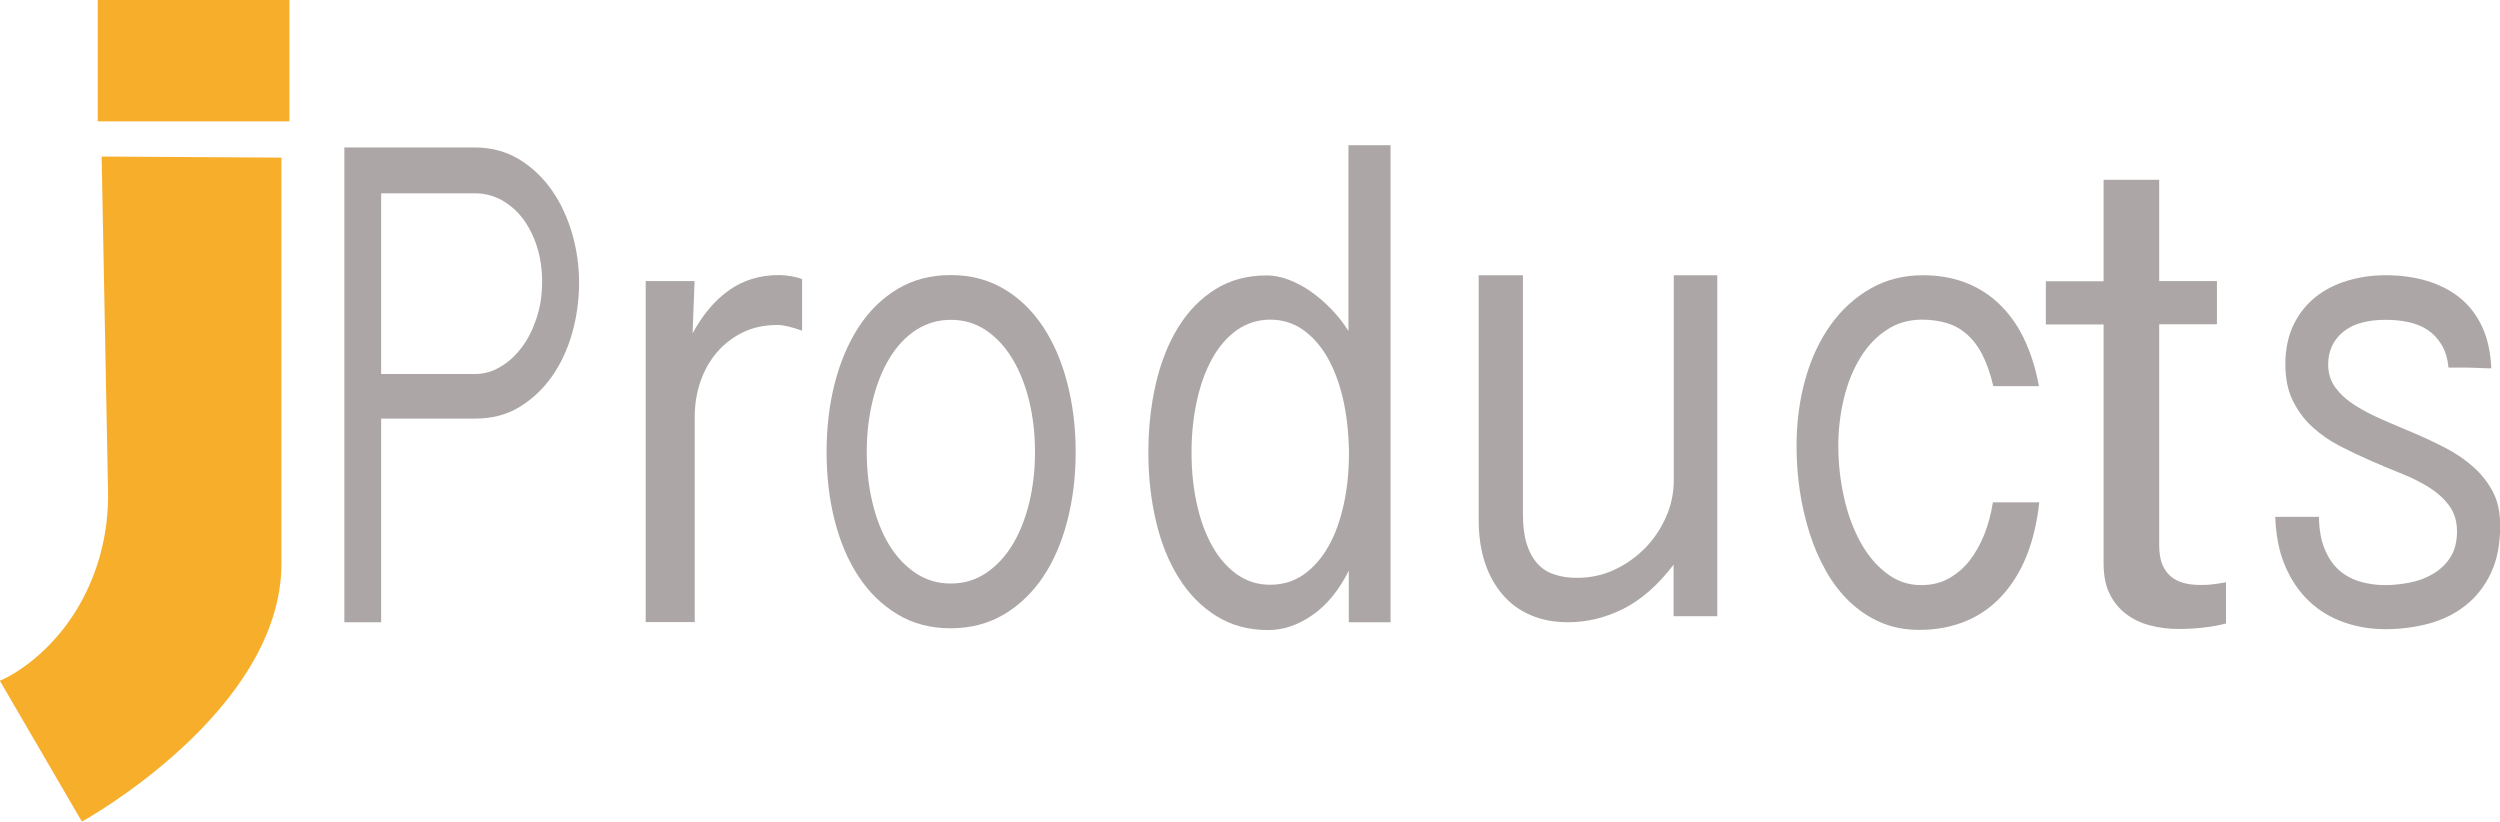
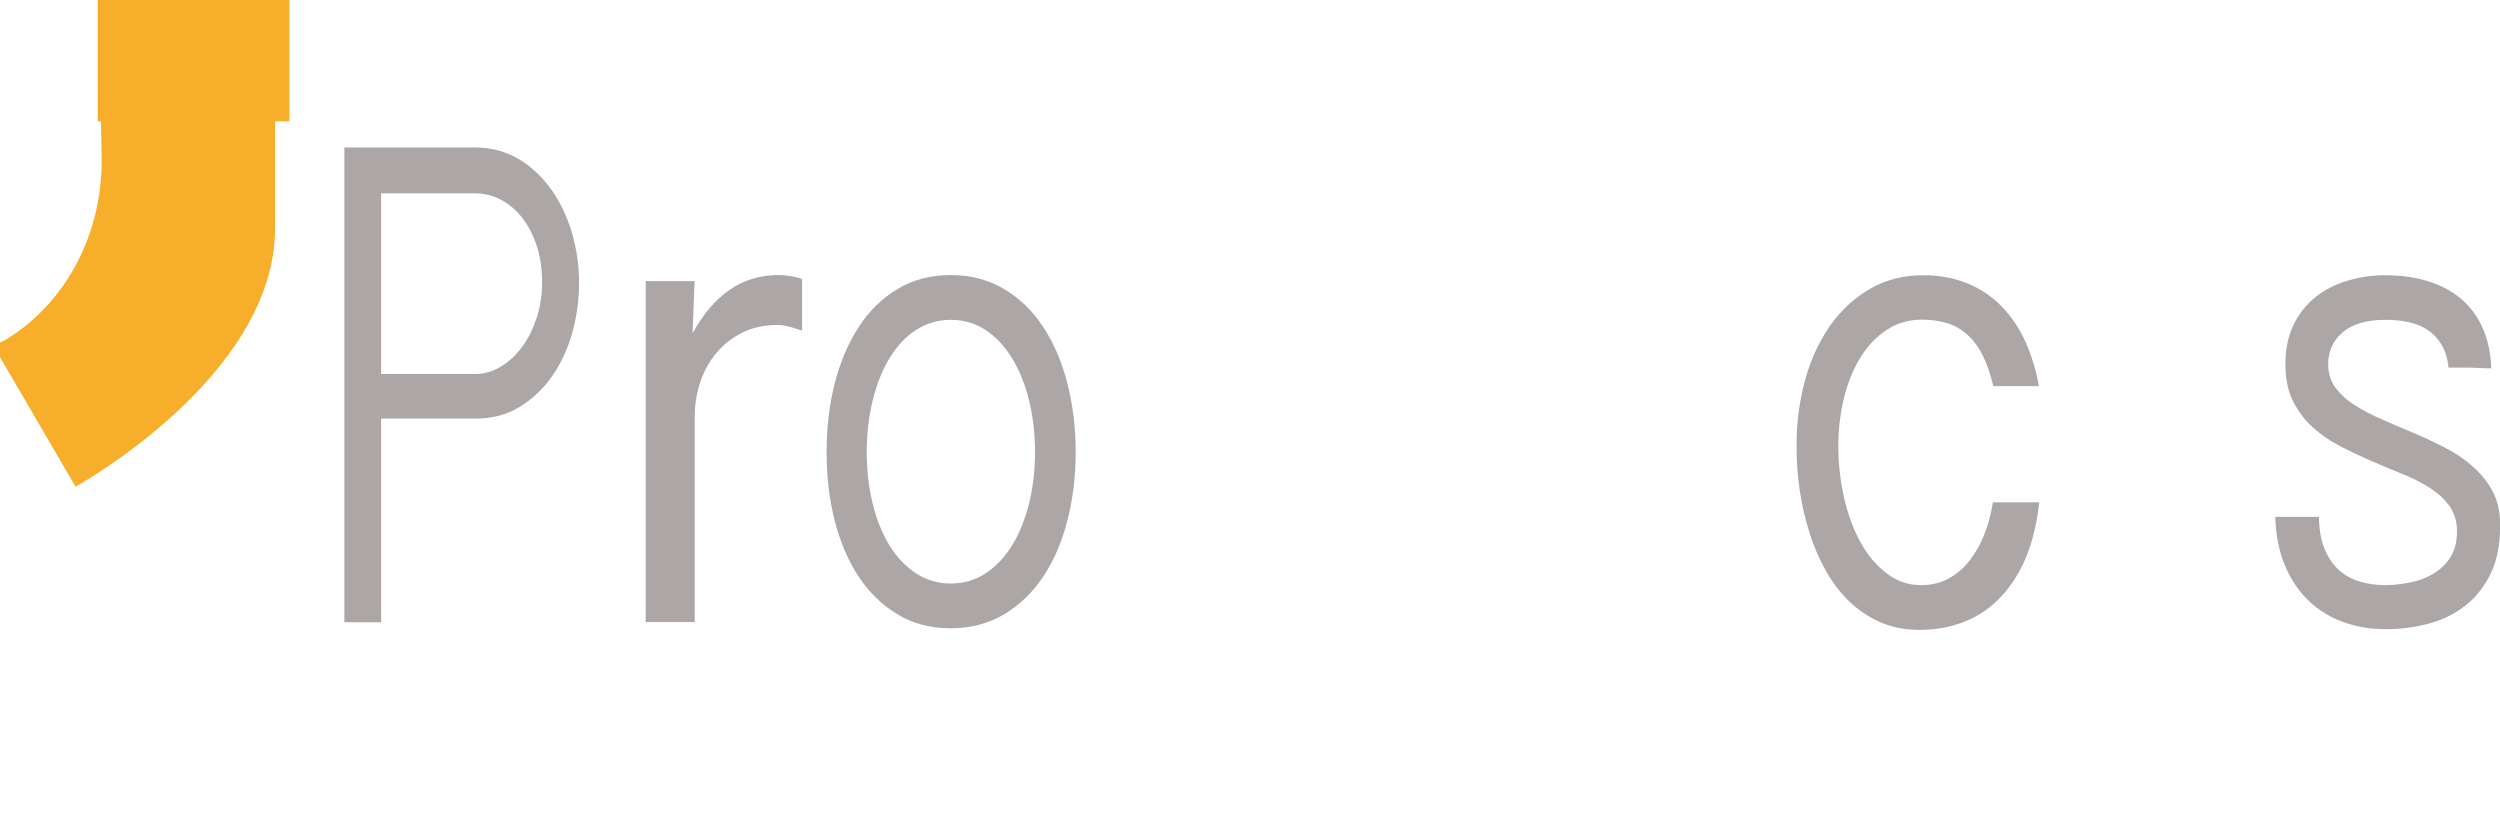
<svg xmlns="http://www.w3.org/2000/svg" id="Ebene_1" viewBox="0 0 140.7 46.24">
  <defs>
    <style>.cls-1{fill:#f7af2b;}.cls-2{fill:#aca7a6;}</style>
  </defs>
  <g>
    <path class="cls-2" d="m19.38,8.3h7.35c.94,0,1.77.23,2.51.68.73.45,1.34,1.04,1.84,1.76.5.72.87,1.54,1.13,2.44.26.91.38,1.81.38,2.72,0,.98-.13,1.93-.39,2.85-.26.92-.64,1.73-1.14,2.44-.5.71-1.11,1.28-1.83,1.72s-1.56.65-2.5.65h-5.28v11.46h-2.07V8.3Zm2.07,12.75h5.28c.5,0,.98-.13,1.44-.41.46-.27.86-.64,1.2-1.1.35-.46.62-1.01.83-1.64.21-.63.31-1.31.31-2.04s-.1-1.38-.29-1.98-.46-1.13-.79-1.57c-.34-.45-.74-.79-1.2-1.05-.46-.25-.96-.38-1.5-.38h-5.28v10.16Z" />
    <path class="cls-2" d="m36.33,15.82h2.76l-.11,2.94c.58-1.07,1.27-1.88,2.07-2.44.8-.56,1.73-.84,2.79-.84.2,0,.42.02.66.06s.45.09.64.17v2.9c-.59-.21-1.05-.32-1.37-.32-.74,0-1.4.14-1.97.42s-1.06.66-1.46,1.13c-.4.47-.71,1.02-.92,1.64-.21.62-.32,1.27-.32,1.95v11.58h-2.76V15.82Z" />
    <path class="cls-2" d="m46.52,25.44c0-1.37.15-2.66.46-3.87.31-1.21.76-2.26,1.35-3.17s1.32-1.62,2.19-2.14c.87-.52,1.86-.78,2.98-.78s2.12.26,3,.78c.88.52,1.62,1.24,2.21,2.14.6.91,1.05,1.96,1.36,3.17.31,1.21.47,2.5.47,3.87s-.16,2.66-.47,3.87c-.31,1.21-.77,2.26-1.36,3.15-.6.89-1.33,1.6-2.21,2.12s-1.88.78-3,.78-2.12-.26-2.98-.78c-.87-.52-1.6-1.23-2.19-2.12-.59-.89-1.04-1.94-1.35-3.15-.31-1.21-.46-2.49-.46-3.87Zm2.26,0c0,1.02.11,1.98.33,2.88.22.91.53,1.69.94,2.36.41.67.91,1.19,1.49,1.58.59.39,1.24.58,1.97.58s1.38-.19,1.97-.58c.59-.39,1.08-.92,1.49-1.58.41-.67.72-1.45.95-2.36.22-.91.33-1.87.33-2.88s-.11-1.98-.33-2.88c-.22-.91-.54-1.7-.95-2.38s-.91-1.21-1.49-1.6c-.59-.39-1.24-.58-1.97-.58s-1.38.2-1.97.58c-.59.39-1.08.92-1.49,1.6s-.72,1.47-.94,2.38c-.22.91-.33,1.87-.33,2.88Z" />
-     <path class="cls-2" d="m78.28,35.02h-2.37v-2.9c-.56,1.11-1.24,1.94-2.05,2.5-.81.56-1.63.84-2.48.84-1.1,0-2.07-.26-2.91-.78-.84-.52-1.54-1.23-2.11-2.13-.57-.9-1-1.95-1.29-3.17-.29-1.21-.44-2.51-.44-3.89s.14-2.68.42-3.89c.28-1.21.7-2.27,1.26-3.18.56-.91,1.26-1.62,2.09-2.14.83-.52,1.8-.78,2.9-.78.39,0,.8.08,1.22.24.42.16.83.37,1.23.65.4.28.79.61,1.16.99.37.38.7.8.98,1.25v-10.46h2.37v26.87Zm-2.37-9.84c-.02-.99-.14-1.93-.34-2.8-.21-.87-.5-1.63-.87-2.28-.38-.65-.83-1.16-1.37-1.54s-1.15-.57-1.84-.57-1.32.2-1.87.58c-.55.39-1.01.92-1.39,1.6-.38.68-.67,1.47-.87,2.39-.2.91-.3,1.88-.3,2.91s.1,2,.3,2.9c.2.91.49,1.69.87,2.37.38.67.84,1.2,1.39,1.59.55.39,1.18.58,1.87.58s1.34-.19,1.89-.58c.55-.39,1.01-.92,1.39-1.59.38-.67.66-1.46.86-2.37.2-.91.29-1.87.29-2.9v-.3Z" />
-     <path class="cls-2" d="m96.64,34.68h-2.45v-2.9c-.87,1.14-1.81,1.97-2.82,2.48-1.02.51-2.06.76-3.12.76-.78,0-1.48-.13-2.1-.4-.62-.26-1.15-.65-1.58-1.15-.43-.5-.77-1.11-1-1.81-.23-.7-.35-1.5-.35-2.39v-13.78h2.49v13.43c0,.67.07,1.23.21,1.68.14.45.34.82.6,1.11.26.29.58.5.96.62.38.13.8.19,1.28.19.75,0,1.45-.15,2.11-.46.66-.31,1.23-.72,1.73-1.23s.88-1.09,1.17-1.75c.29-.66.43-1.34.43-2.05v-11.54h2.45v19.2Z" />
    <path class="cls-2" d="m112.18,21.72c-.16-.68-.36-1.26-.6-1.73-.24-.48-.53-.86-.86-1.16-.33-.29-.7-.51-1.13-.64-.42-.13-.9-.2-1.41-.2-.75,0-1.42.19-2,.58-.58.38-1.08.9-1.48,1.56-.4.65-.71,1.41-.92,2.27-.21.86-.32,1.76-.32,2.71s.11,1.94.32,2.88c.21.94.52,1.78.92,2.51.4.73.89,1.32,1.47,1.76.58.45,1.23.67,1.95.67.58,0,1.1-.12,1.55-.37.45-.25.84-.58,1.18-1.01.33-.43.61-.92.83-1.48.22-.56.38-1.16.48-1.8h2.61c-.12,1.12-.36,2.12-.71,3.01-.36.89-.83,1.64-1.4,2.26s-1.25,1.1-2.03,1.42-1.64.49-2.6.49c-.81,0-1.53-.14-2.18-.42s-1.23-.67-1.75-1.16c-.51-.49-.96-1.07-1.33-1.73-.38-.67-.69-1.38-.93-2.15-.24-.77-.43-1.57-.55-2.39-.12-.83-.18-1.66-.18-2.49,0-1.36.17-2.62.5-3.79s.81-2.18,1.43-3.05c.62-.86,1.37-1.54,2.25-2.04.88-.5,1.86-.74,2.94-.74.94,0,1.78.16,2.53.47.74.31,1.38.75,1.92,1.31.54.56.98,1.22,1.32,1.98.34.76.59,1.59.75,2.48h-2.54Z" />
-     <path class="cls-2" d="m121.52,10.11v5.71h3.25v2.43h-3.25v12.44c0,.43.06.78.17,1.07.12.28.28.51.48.68s.45.29.73.37c.28.08.59.11.94.11.21,0,.42,0,.65-.03s.49-.06.79-.12v2.32c-.38.1-.81.18-1.27.23-.46.05-.92.08-1.39.08-.56,0-1.1-.07-1.61-.2-.51-.13-.96-.35-1.35-.64-.39-.29-.7-.68-.93-1.14-.23-.46-.34-1.04-.34-1.72v-13.44h-3.25v-2.43h3.25v-5.71h3.11Z" />
    <path class="cls-2" d="m130.51,29.08c.01.7.11,1.3.31,1.79.2.49.46.89.79,1.19.33.3.72.52,1.17.66.45.14.94.21,1.47.21.43,0,.89-.05,1.36-.14.47-.09.91-.25,1.3-.48s.73-.53.98-.92c.26-.39.39-.89.39-1.49,0-.54-.14-1.01-.41-1.4-.28-.39-.64-.73-1.1-1.03-.46-.29-.97-.56-1.55-.79-.58-.23-1.17-.48-1.77-.74-.6-.26-1.19-.54-1.77-.84-.58-.3-1.09-.66-1.55-1.08-.46-.42-.82-.92-1.1-1.49-.28-.57-.41-1.26-.41-2.06s.16-1.58.47-2.21c.31-.63.73-1.15,1.25-1.56.52-.41,1.12-.71,1.8-.91.68-.2,1.38-.3,2.11-.3.83,0,1.6.1,2.31.31s1.34.53,1.87.95c.53.43.95.97,1.26,1.63.31.66.48,1.44.52,2.35-.2,0-.42,0-.67-.02-.24-.01-.44-.02-.6-.02h-1.14c-.05-.52-.18-.95-.39-1.29-.21-.35-.47-.62-.78-.83-.31-.21-.67-.35-1.08-.44-.41-.09-.84-.13-1.29-.13-1.05,0-1.85.23-2.4.69-.55.46-.83,1.07-.83,1.82,0,.5.14.94.41,1.31.28.37.64.7,1.1.99.45.29.97.56,1.55.81.58.25,1.17.51,1.78.76.61.26,1.2.54,1.78.84.58.3,1.09.65,1.55,1.06.45.4.82.87,1.1,1.4.28.53.41,1.17.41,1.9,0,1.04-.17,1.93-.52,2.67s-.82,1.34-1.41,1.81-1.27.81-2.06,1.03c-.78.21-1.6.32-2.46.32s-1.61-.13-2.35-.39c-.74-.26-1.39-.65-1.95-1.18-.56-.53-1.01-1.19-1.35-1.98-.34-.79-.52-1.72-.56-2.77h2.48Z" />
    <rect class="cls-1" x="5.5" width="10.79" height="6.83" />
  </g>
-   <path class="cls-1" d="m5.72,8.81l.36,18.85c.07,3.71-1.48,7.34-4.41,9.63-.53.41-1.09.77-1.68,1.02l4.62,7.93s11.23-6.17,11.23-14.53,0-22.84,0-22.84l-10.13-.06Z" />
+   <path class="cls-1" d="m5.72,8.81c.07,3.71-1.48,7.34-4.41,9.63-.53.41-1.09.77-1.68,1.02l4.62,7.93s11.23-6.17,11.23-14.53,0-22.84,0-22.84l-10.13-.06Z" />
</svg>